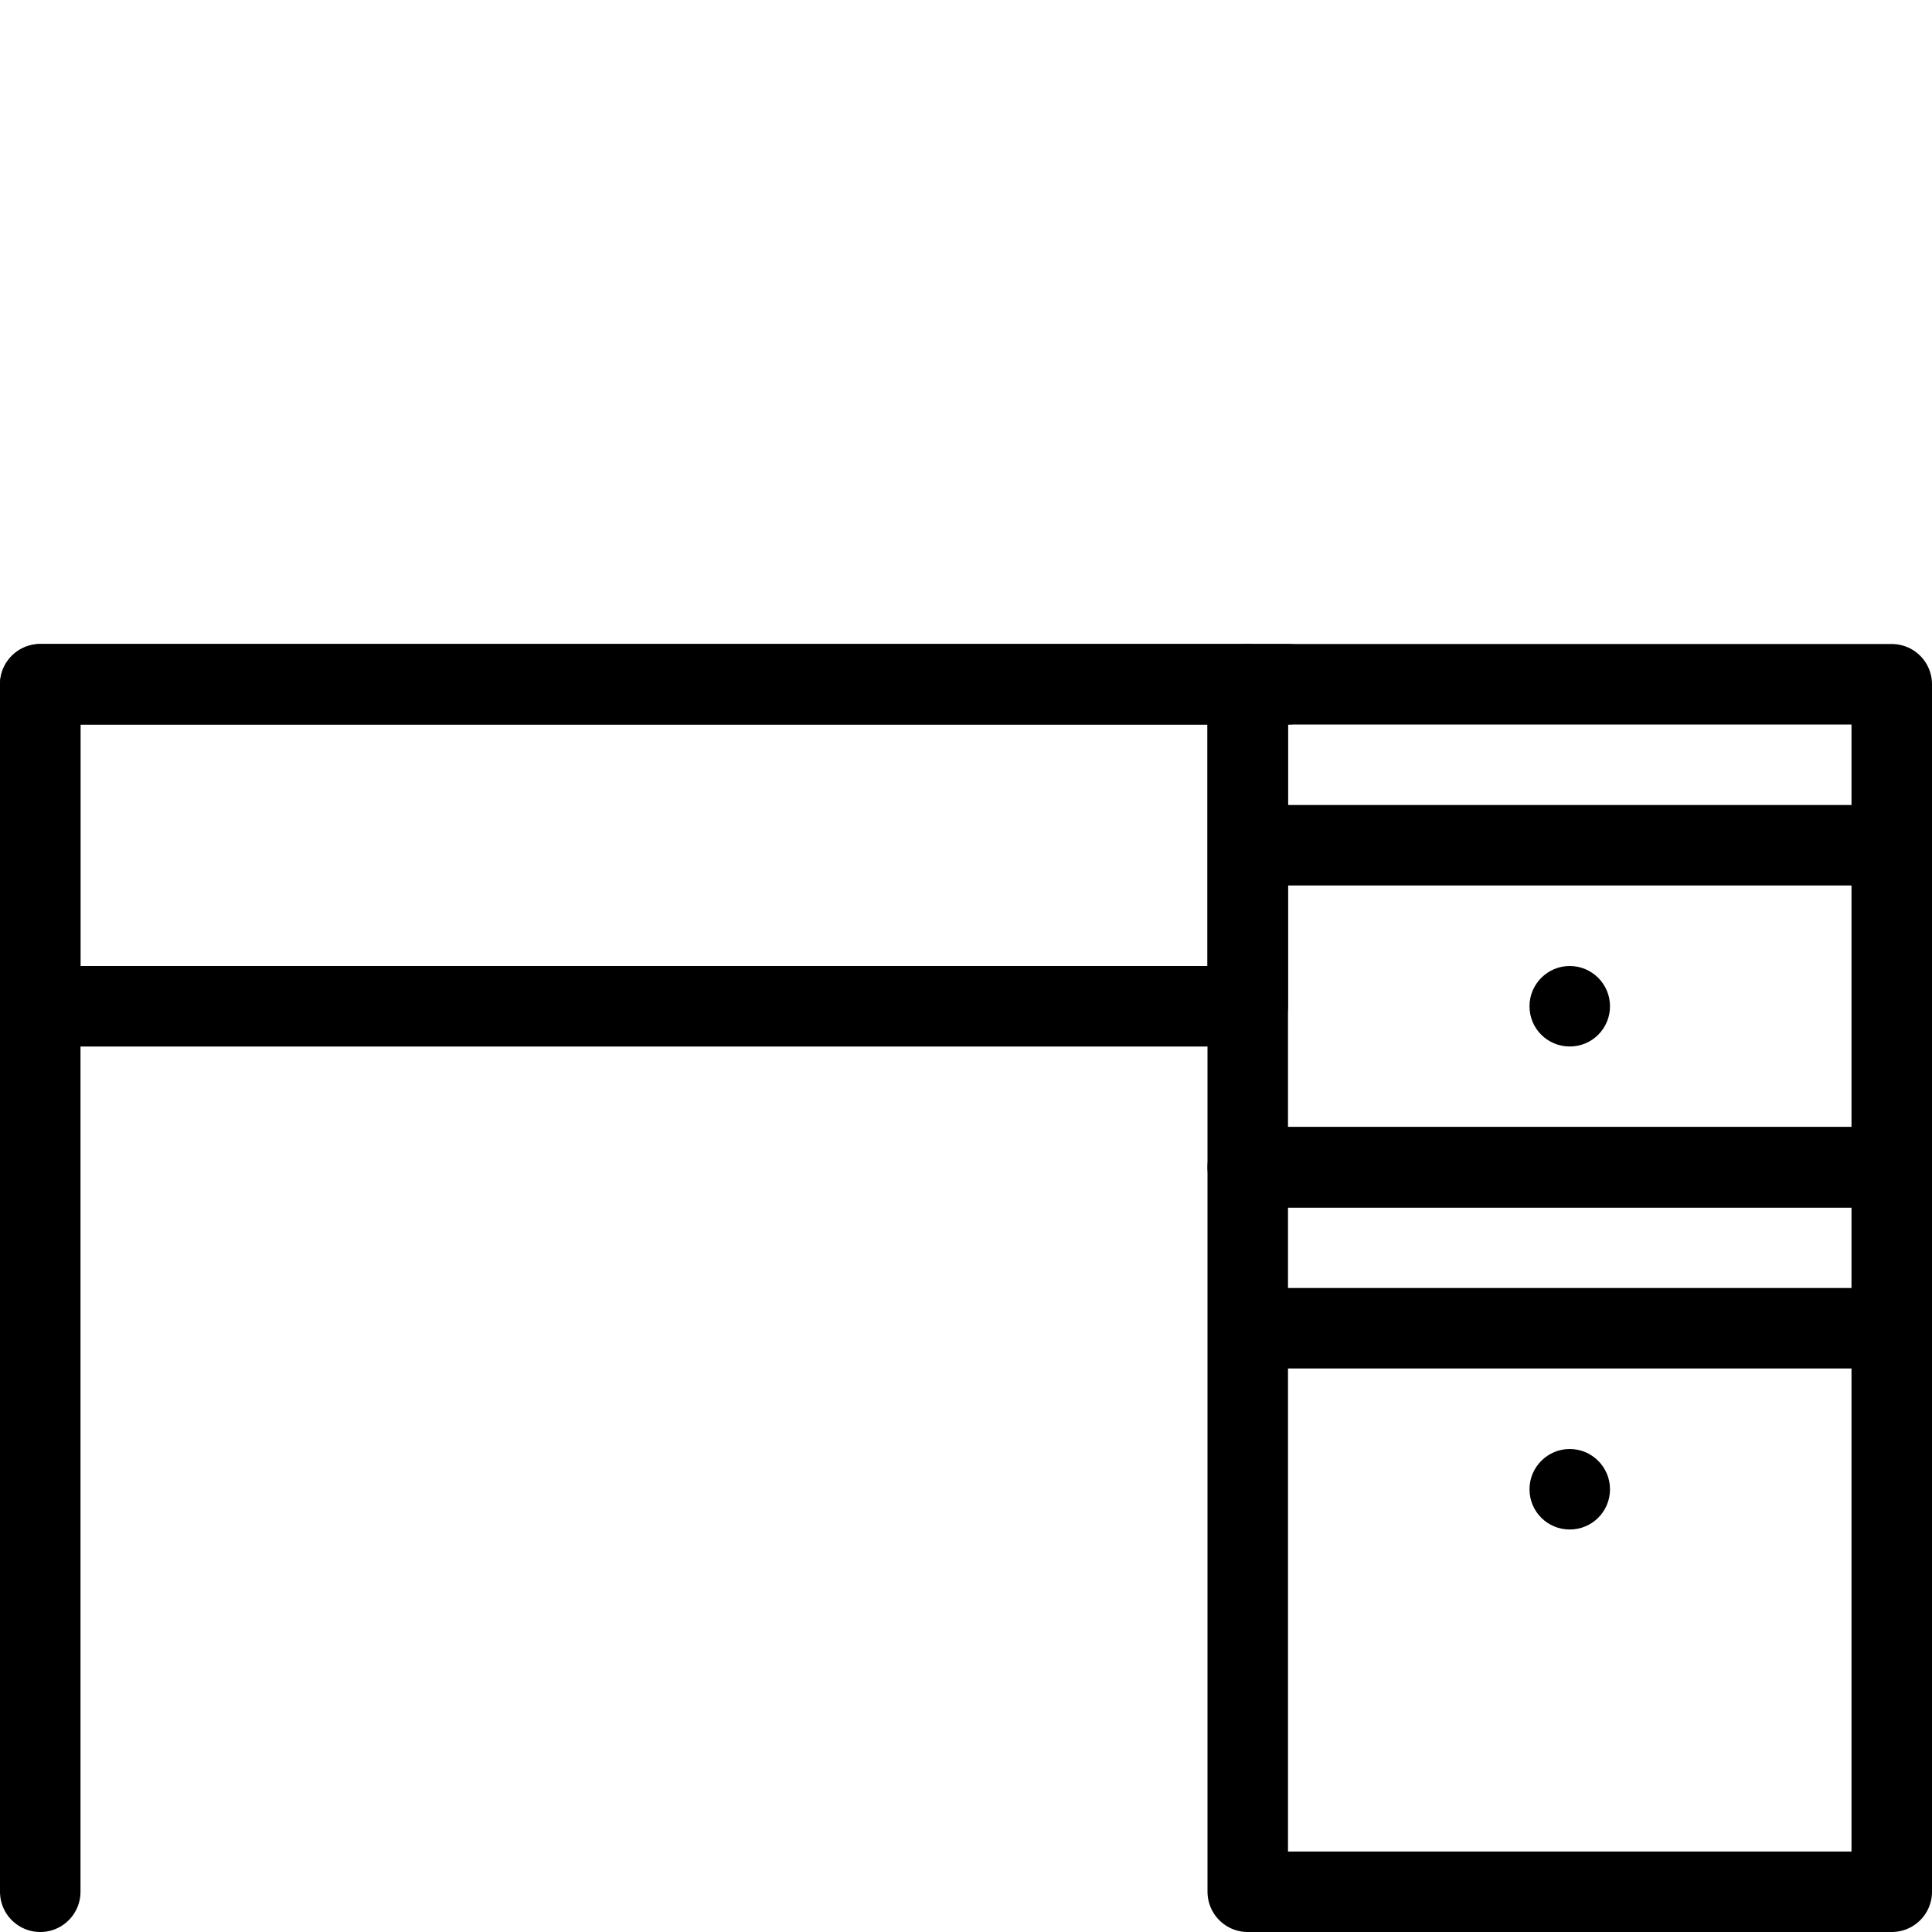
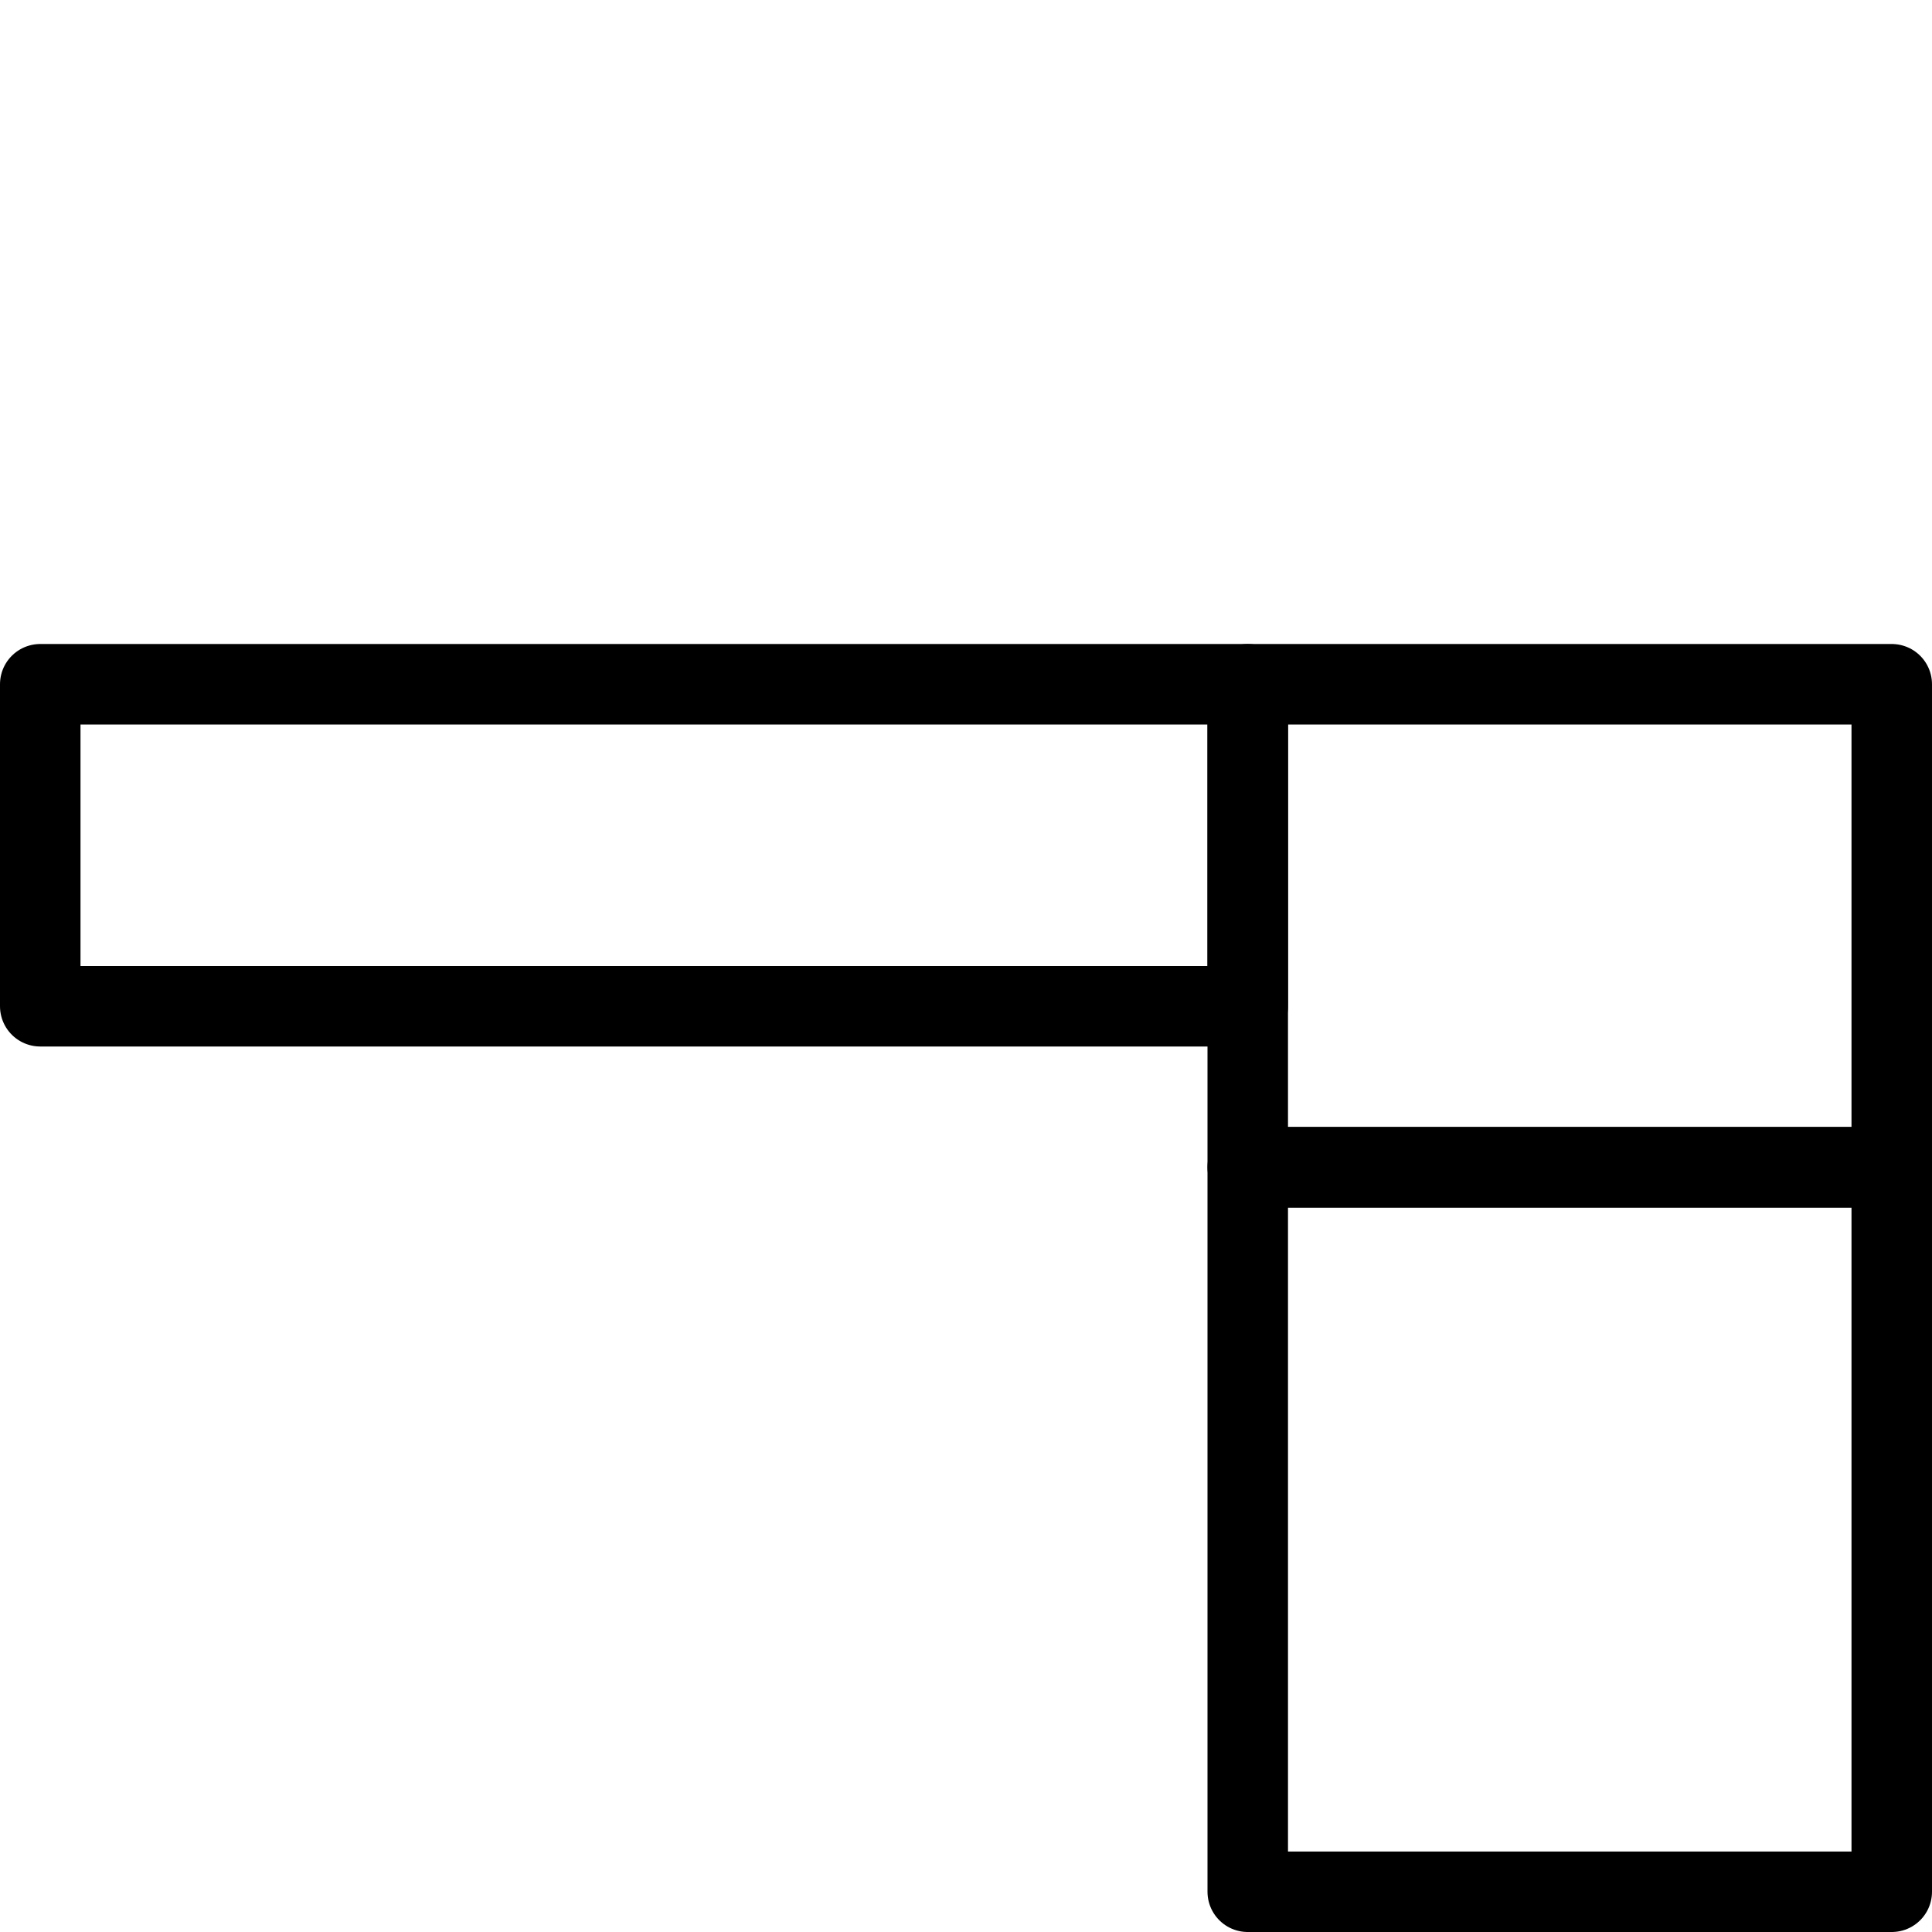
<svg xmlns="http://www.w3.org/2000/svg" version="1.1" x="0px" y="0px" width="24px" height="24px" viewBox="0 0 24 24" enable-background="new 0 0 24 24" xml:space="preserve">
  <g id="Outline_Icons">
    <g>
      <rect x="0.5" y="8.5" fill="none" stroke="#000000" stroke-linejoin="round" stroke-miterlimit="10" width="15" height="4" />
-       <polyline fill="none" stroke="#000000" stroke-linecap="round" stroke-linejoin="round" stroke-miterlimit="10" points="0.5,23.5     0.5,8.5 16,8.5   " />
      <rect x="15.5" y="8.5" fill="none" stroke="#000000" stroke-linejoin="round" stroke-miterlimit="10" width="8" height="6" />
      <rect x="15.5" y="14.5" fill="none" stroke="#000000" stroke-linejoin="round" stroke-miterlimit="10" width="8" height="9" />
      <g>
-         <path d="M19.5,12c-0.276,0-0.5,0.225-0.5,0.5c0,0.278,0.224,0.5,0.5,0.5s0.5-0.222,0.5-0.5C20,12.225,19.776,12,19.5,12L19.5,12z     " />
-       </g>
+         </g>
      <g>
-         <path d="M19.5,18c-0.276,0-0.5,0.225-0.5,0.5c0,0.278,0.224,0.5,0.5,0.5s0.5-0.222,0.5-0.5C20,18.225,19.776,18,19.5,18L19.5,18z     " />
-       </g>
-       <line fill="none" stroke="#000000" stroke-linejoin="round" stroke-miterlimit="10" x1="23.5" y1="10.5" x2="15.5" y2="10.5" />
-       <line fill="none" stroke="#000000" stroke-linejoin="round" stroke-miterlimit="10" x1="23.5" y1="16.5" x2="15.5" y2="16.5" />
+         </g>
    </g>
  </g>
  <g id="invisible_shape">
    <rect fill="none" width="24" height="24" />
  </g>
</svg>